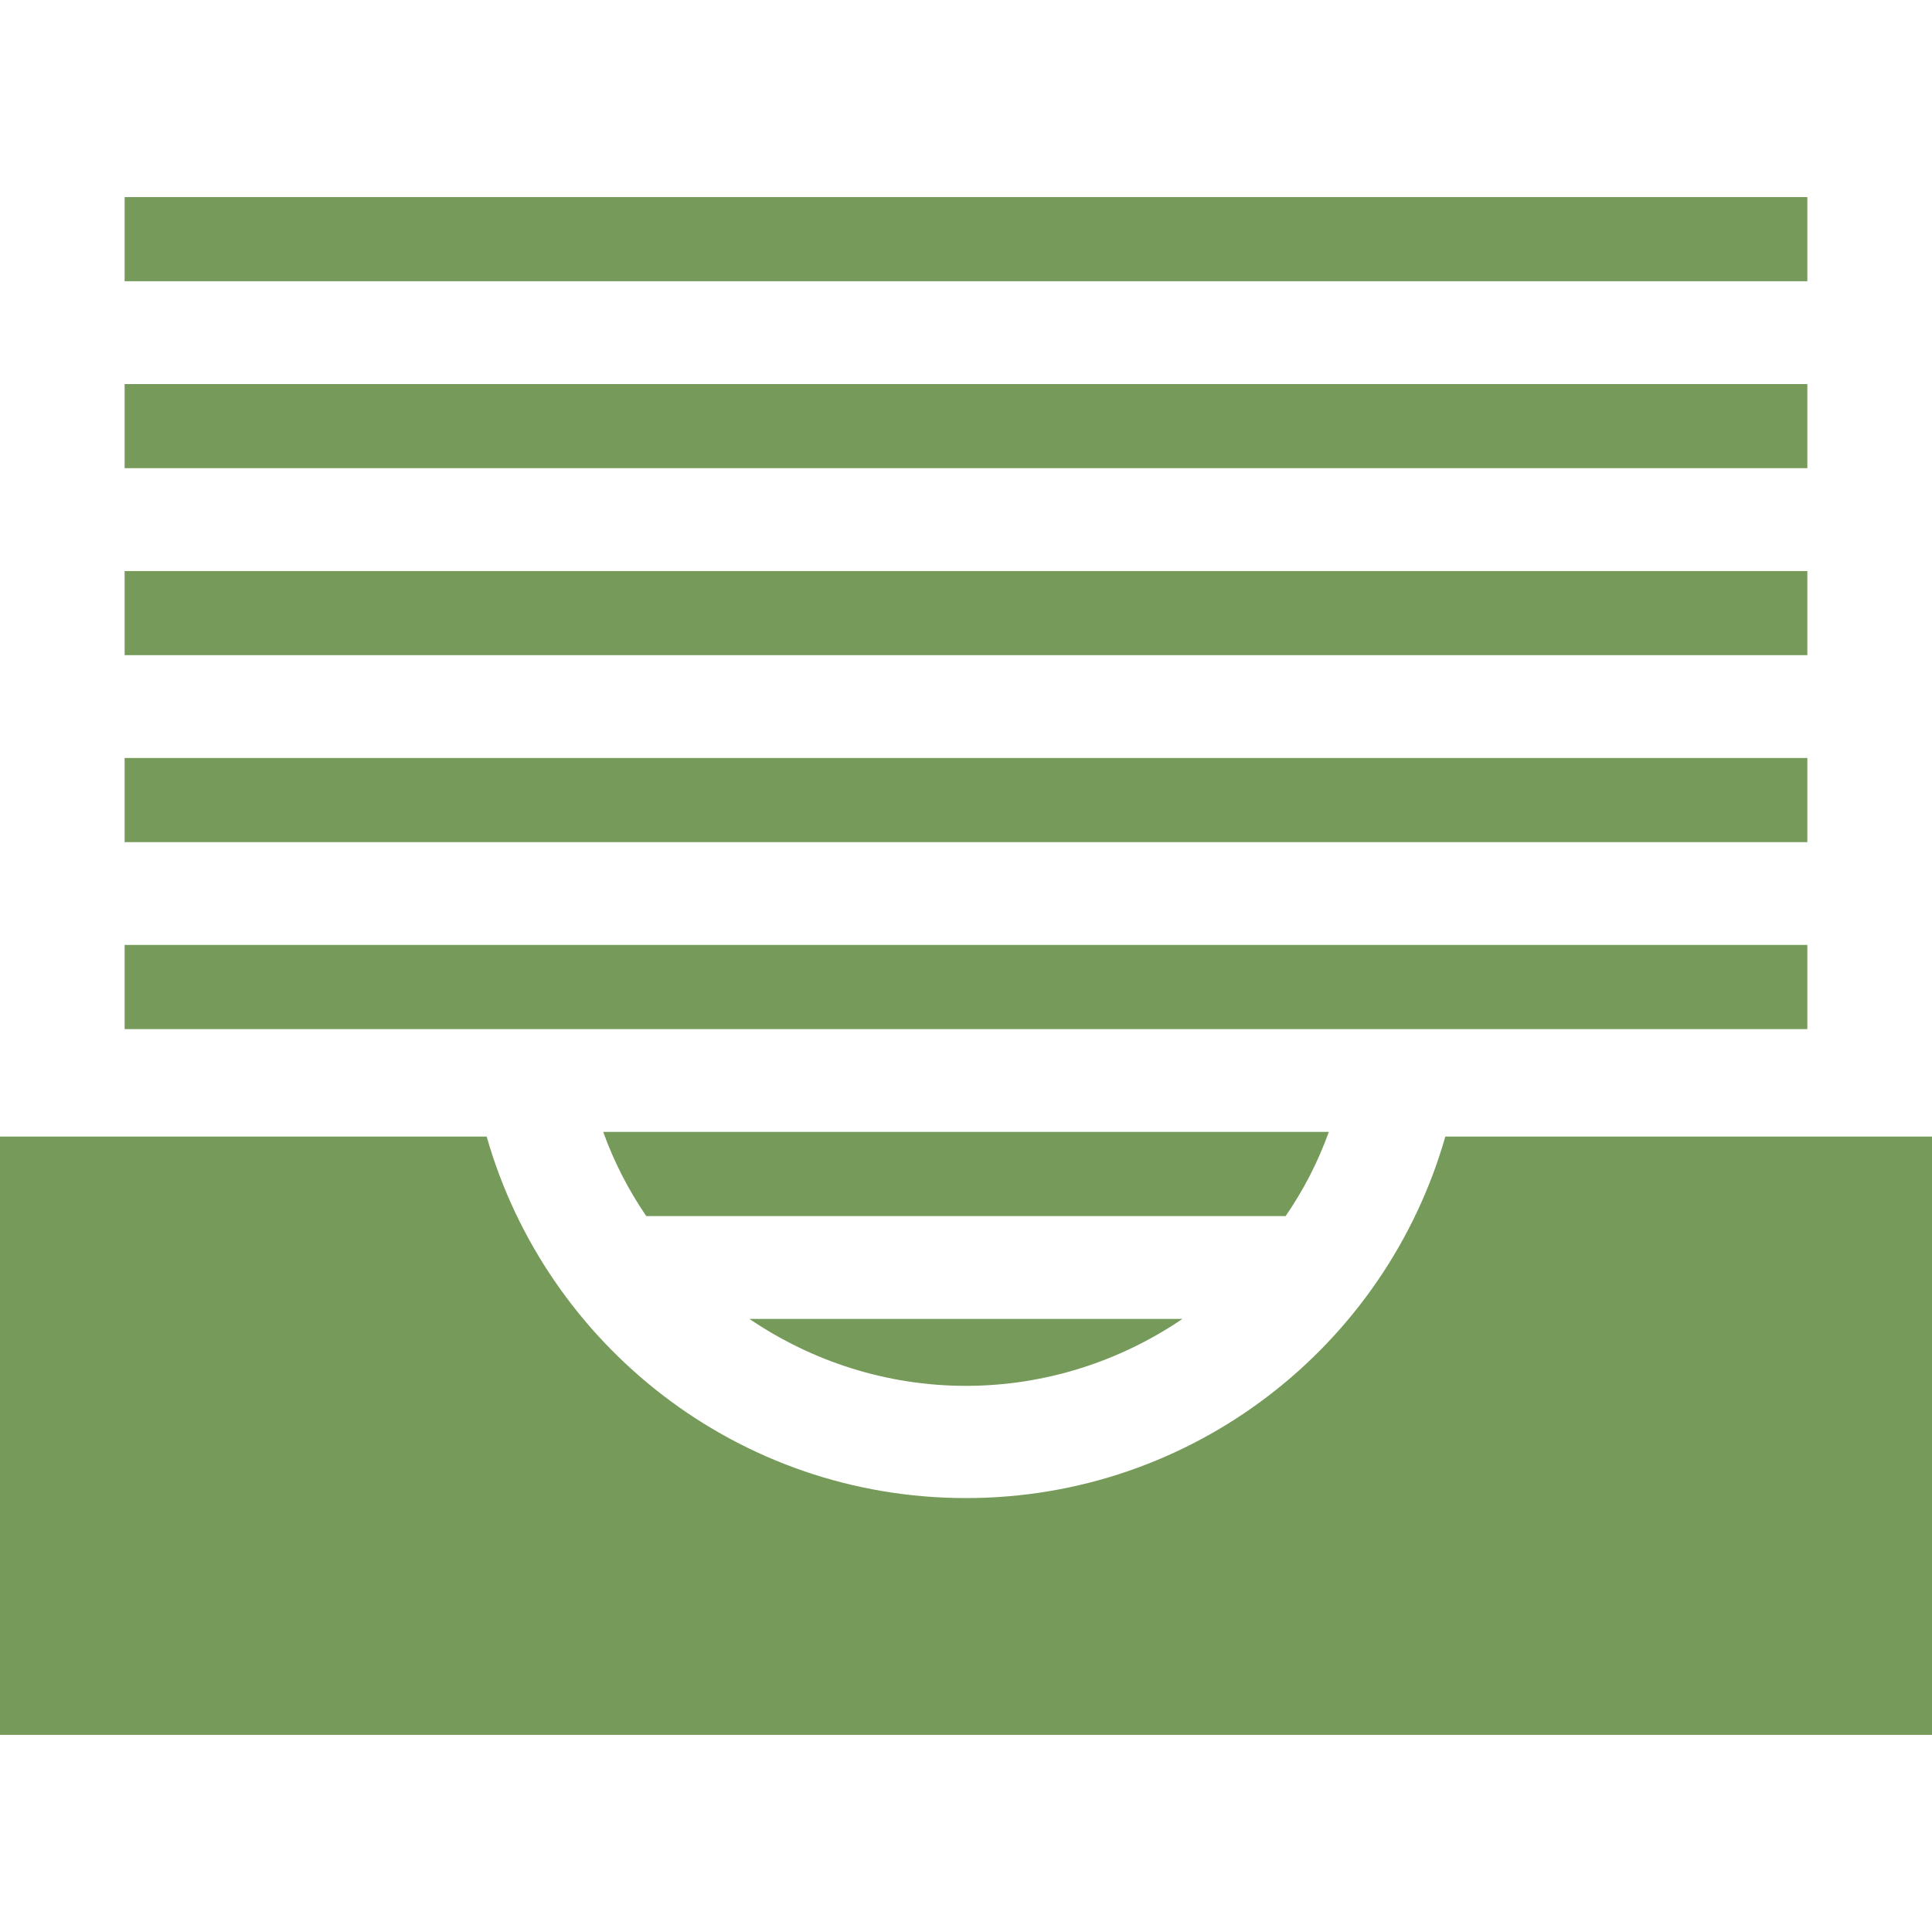
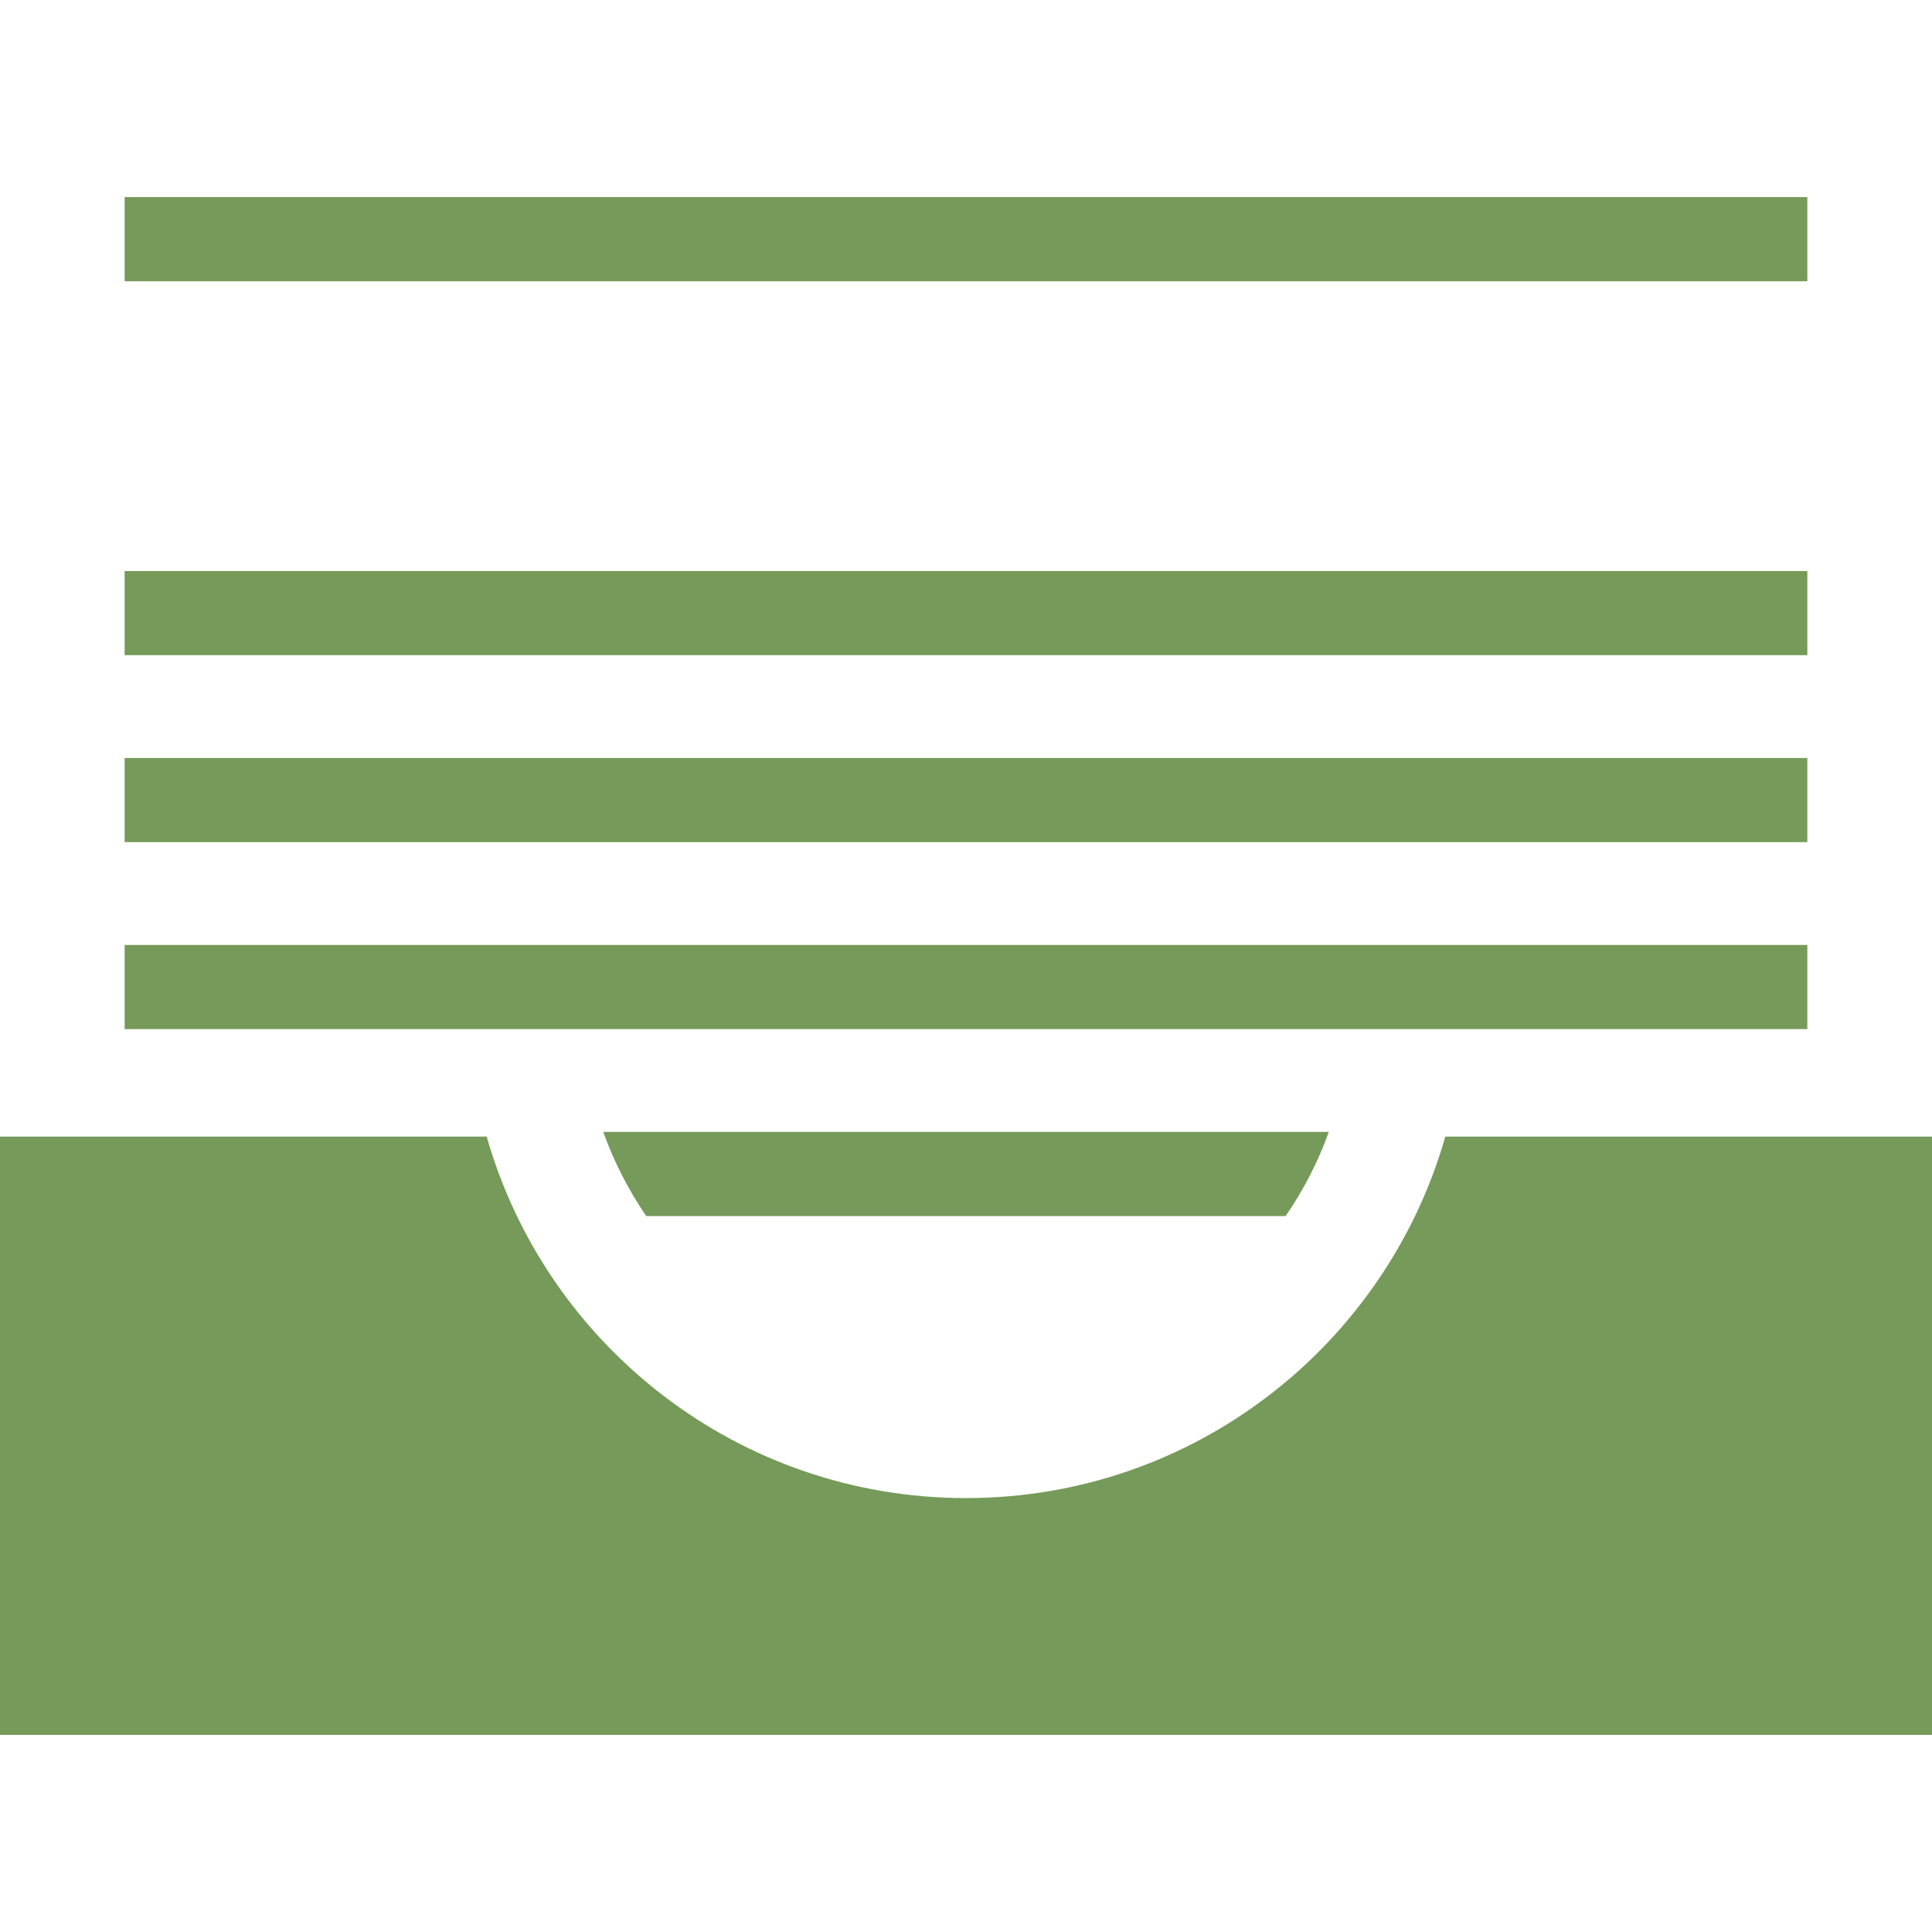
<svg xmlns="http://www.w3.org/2000/svg" height="256" viewBox="0 0 512 512" width="256">
  <g fill="#759a59">
-     <path d="m383.026 301.209c-15.786 55.296-66.665 95.798-127.036 95.798-60.361 0-111.241-40.502-127.017-95.798h-128.973v158.56h512v-158.56z" />
+     <path d="m383.026 301.209c-15.786 55.296-66.665 95.798-127.036 95.798-60.361 0-111.241-40.502-127.017-95.798h-128.973v158.56h512v-158.56" />
    <path d="m33.028 250.419h445.934v22.306h-445.934z" />
    <path d="m352.152 299.97h-192.295c2.872 7.986 6.738 15.461 11.4 22.297h169.447c4.711-6.836 8.577-14.311 11.448-22.297z" />
-     <path d="m313.36 349.522h-114.761c16.554 11.242 36.421 17.743 57.381 17.743s40.828-6.501 57.38-17.743z" />
    <path d="m33.028 200.877h445.934v22.298h-445.934z" />
    <path d="m33.028 151.335h445.934v22.287h-445.934z" />
-     <path d="m33.028 101.783h445.934v22.287h-445.934z" />
    <path d="m33.028 52.231h445.934v22.298h-445.934z" />
  </g>
</svg>